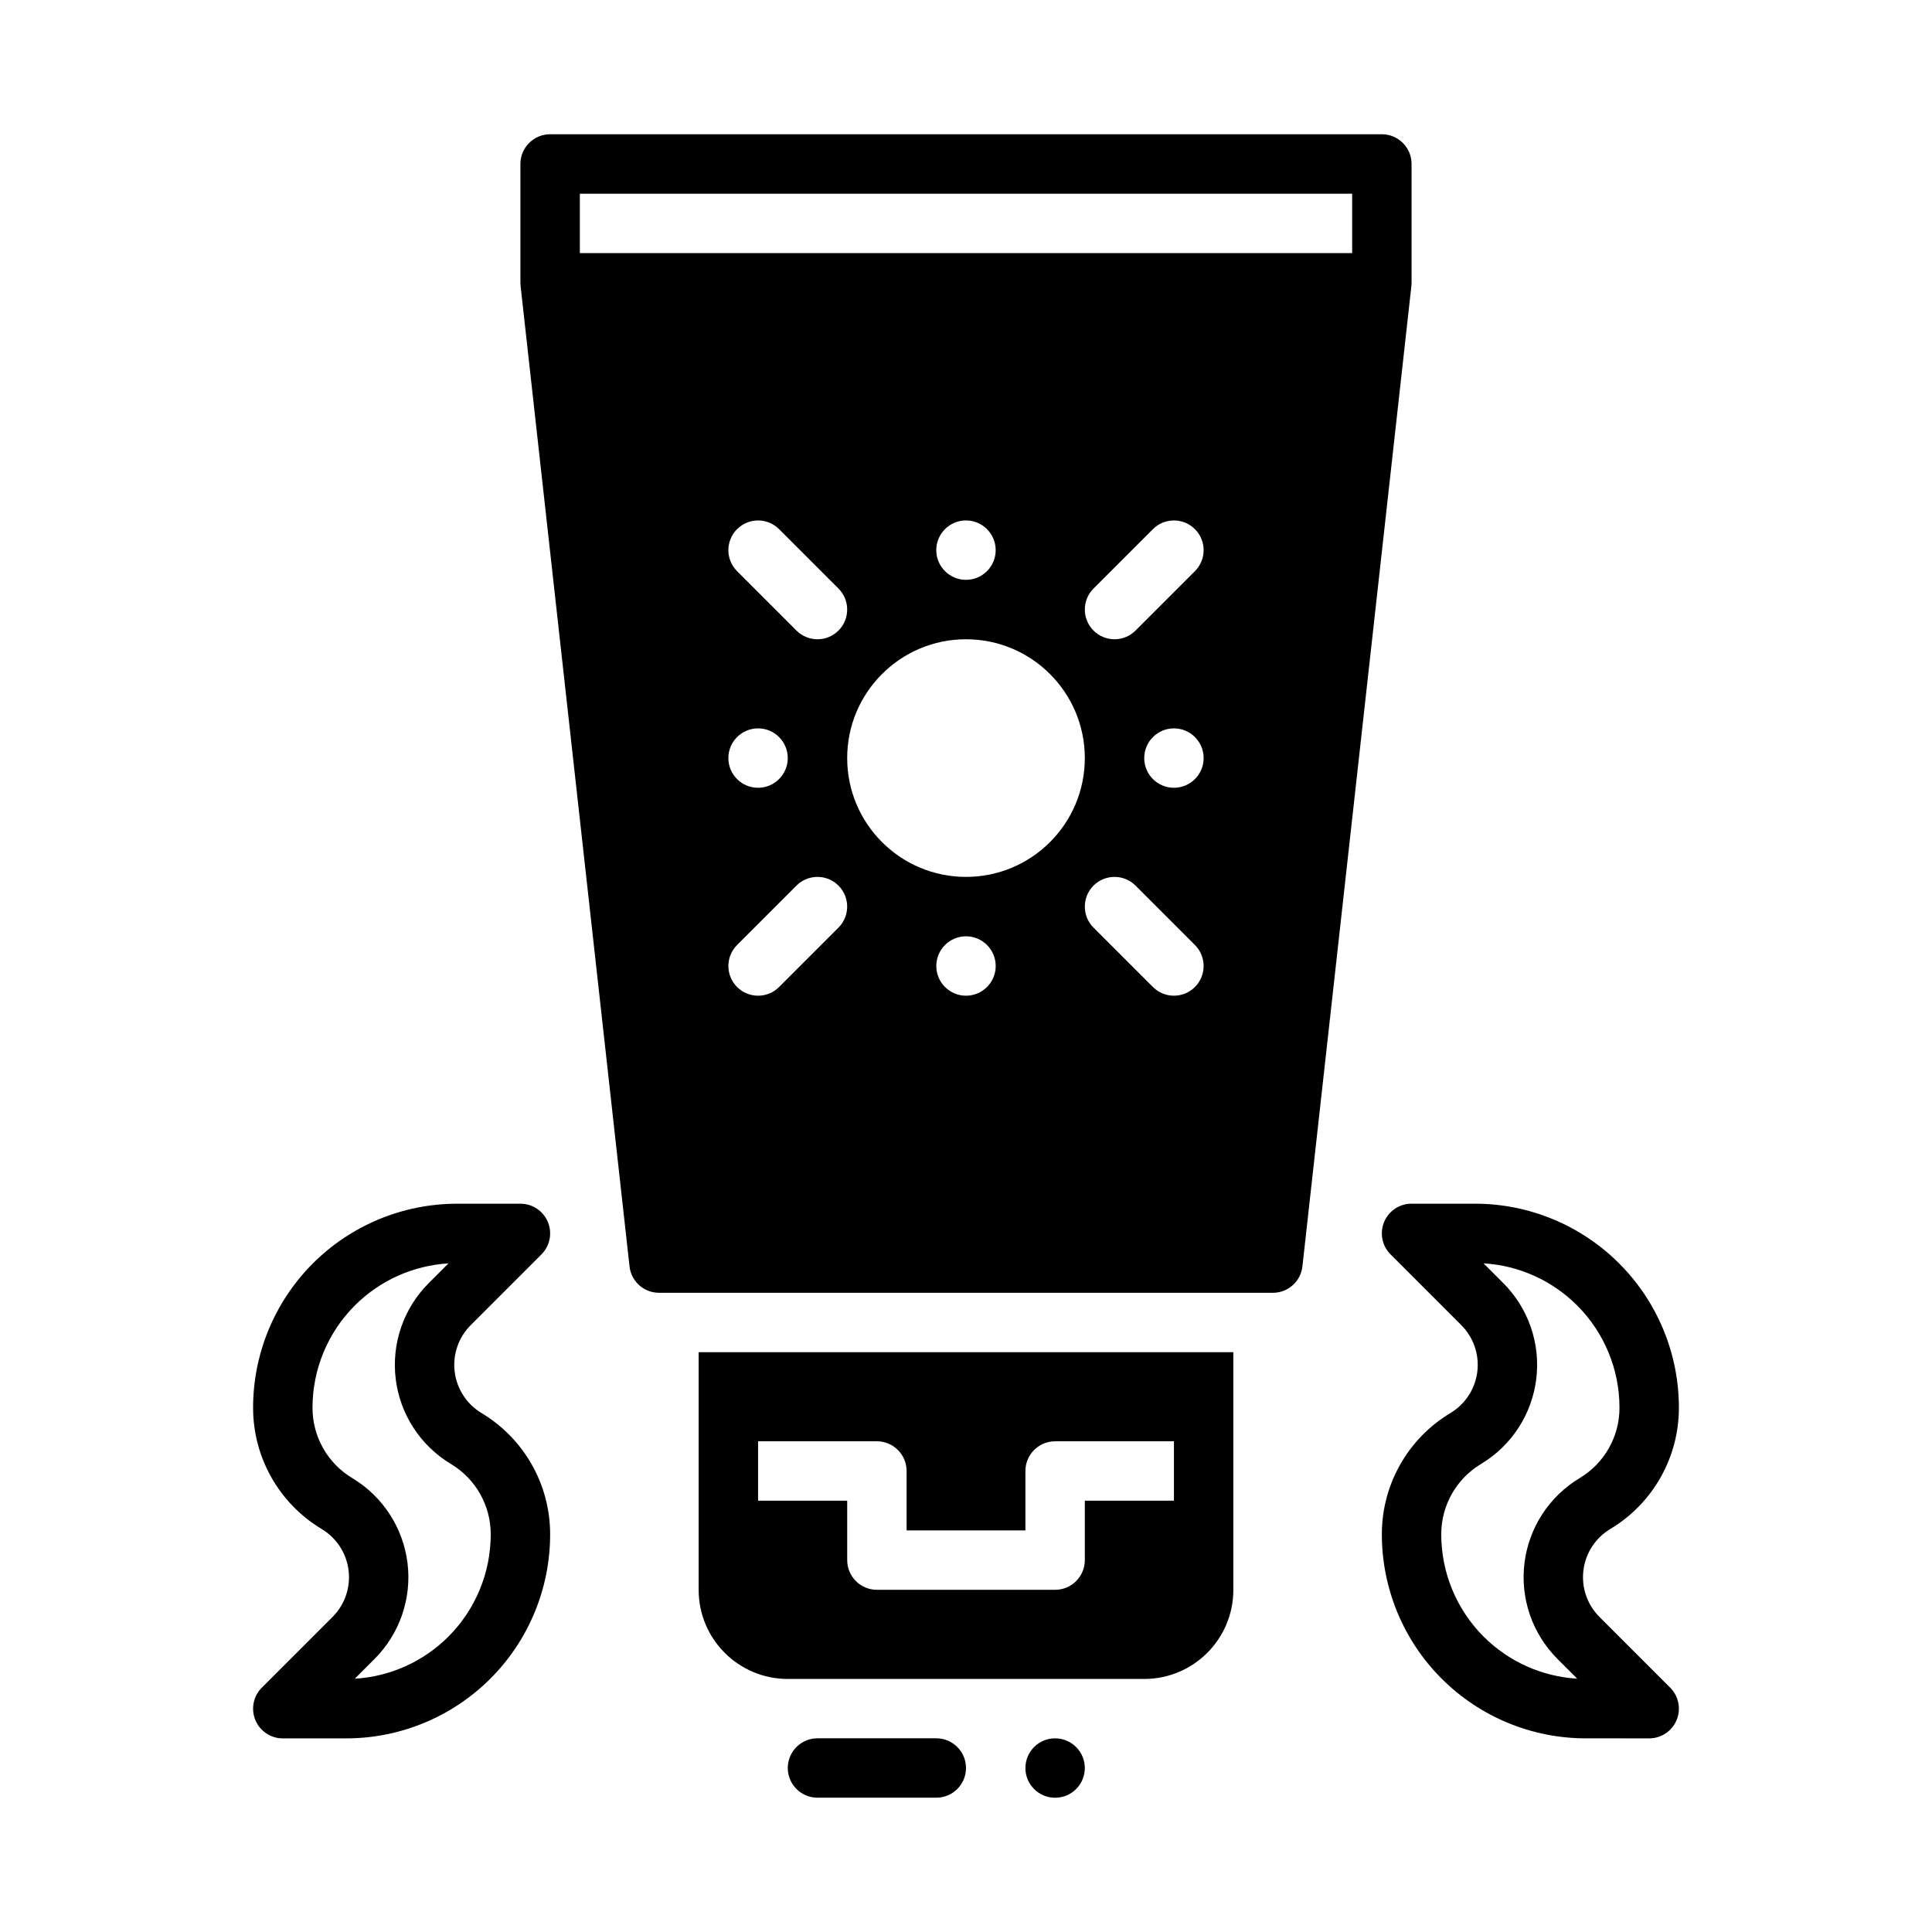
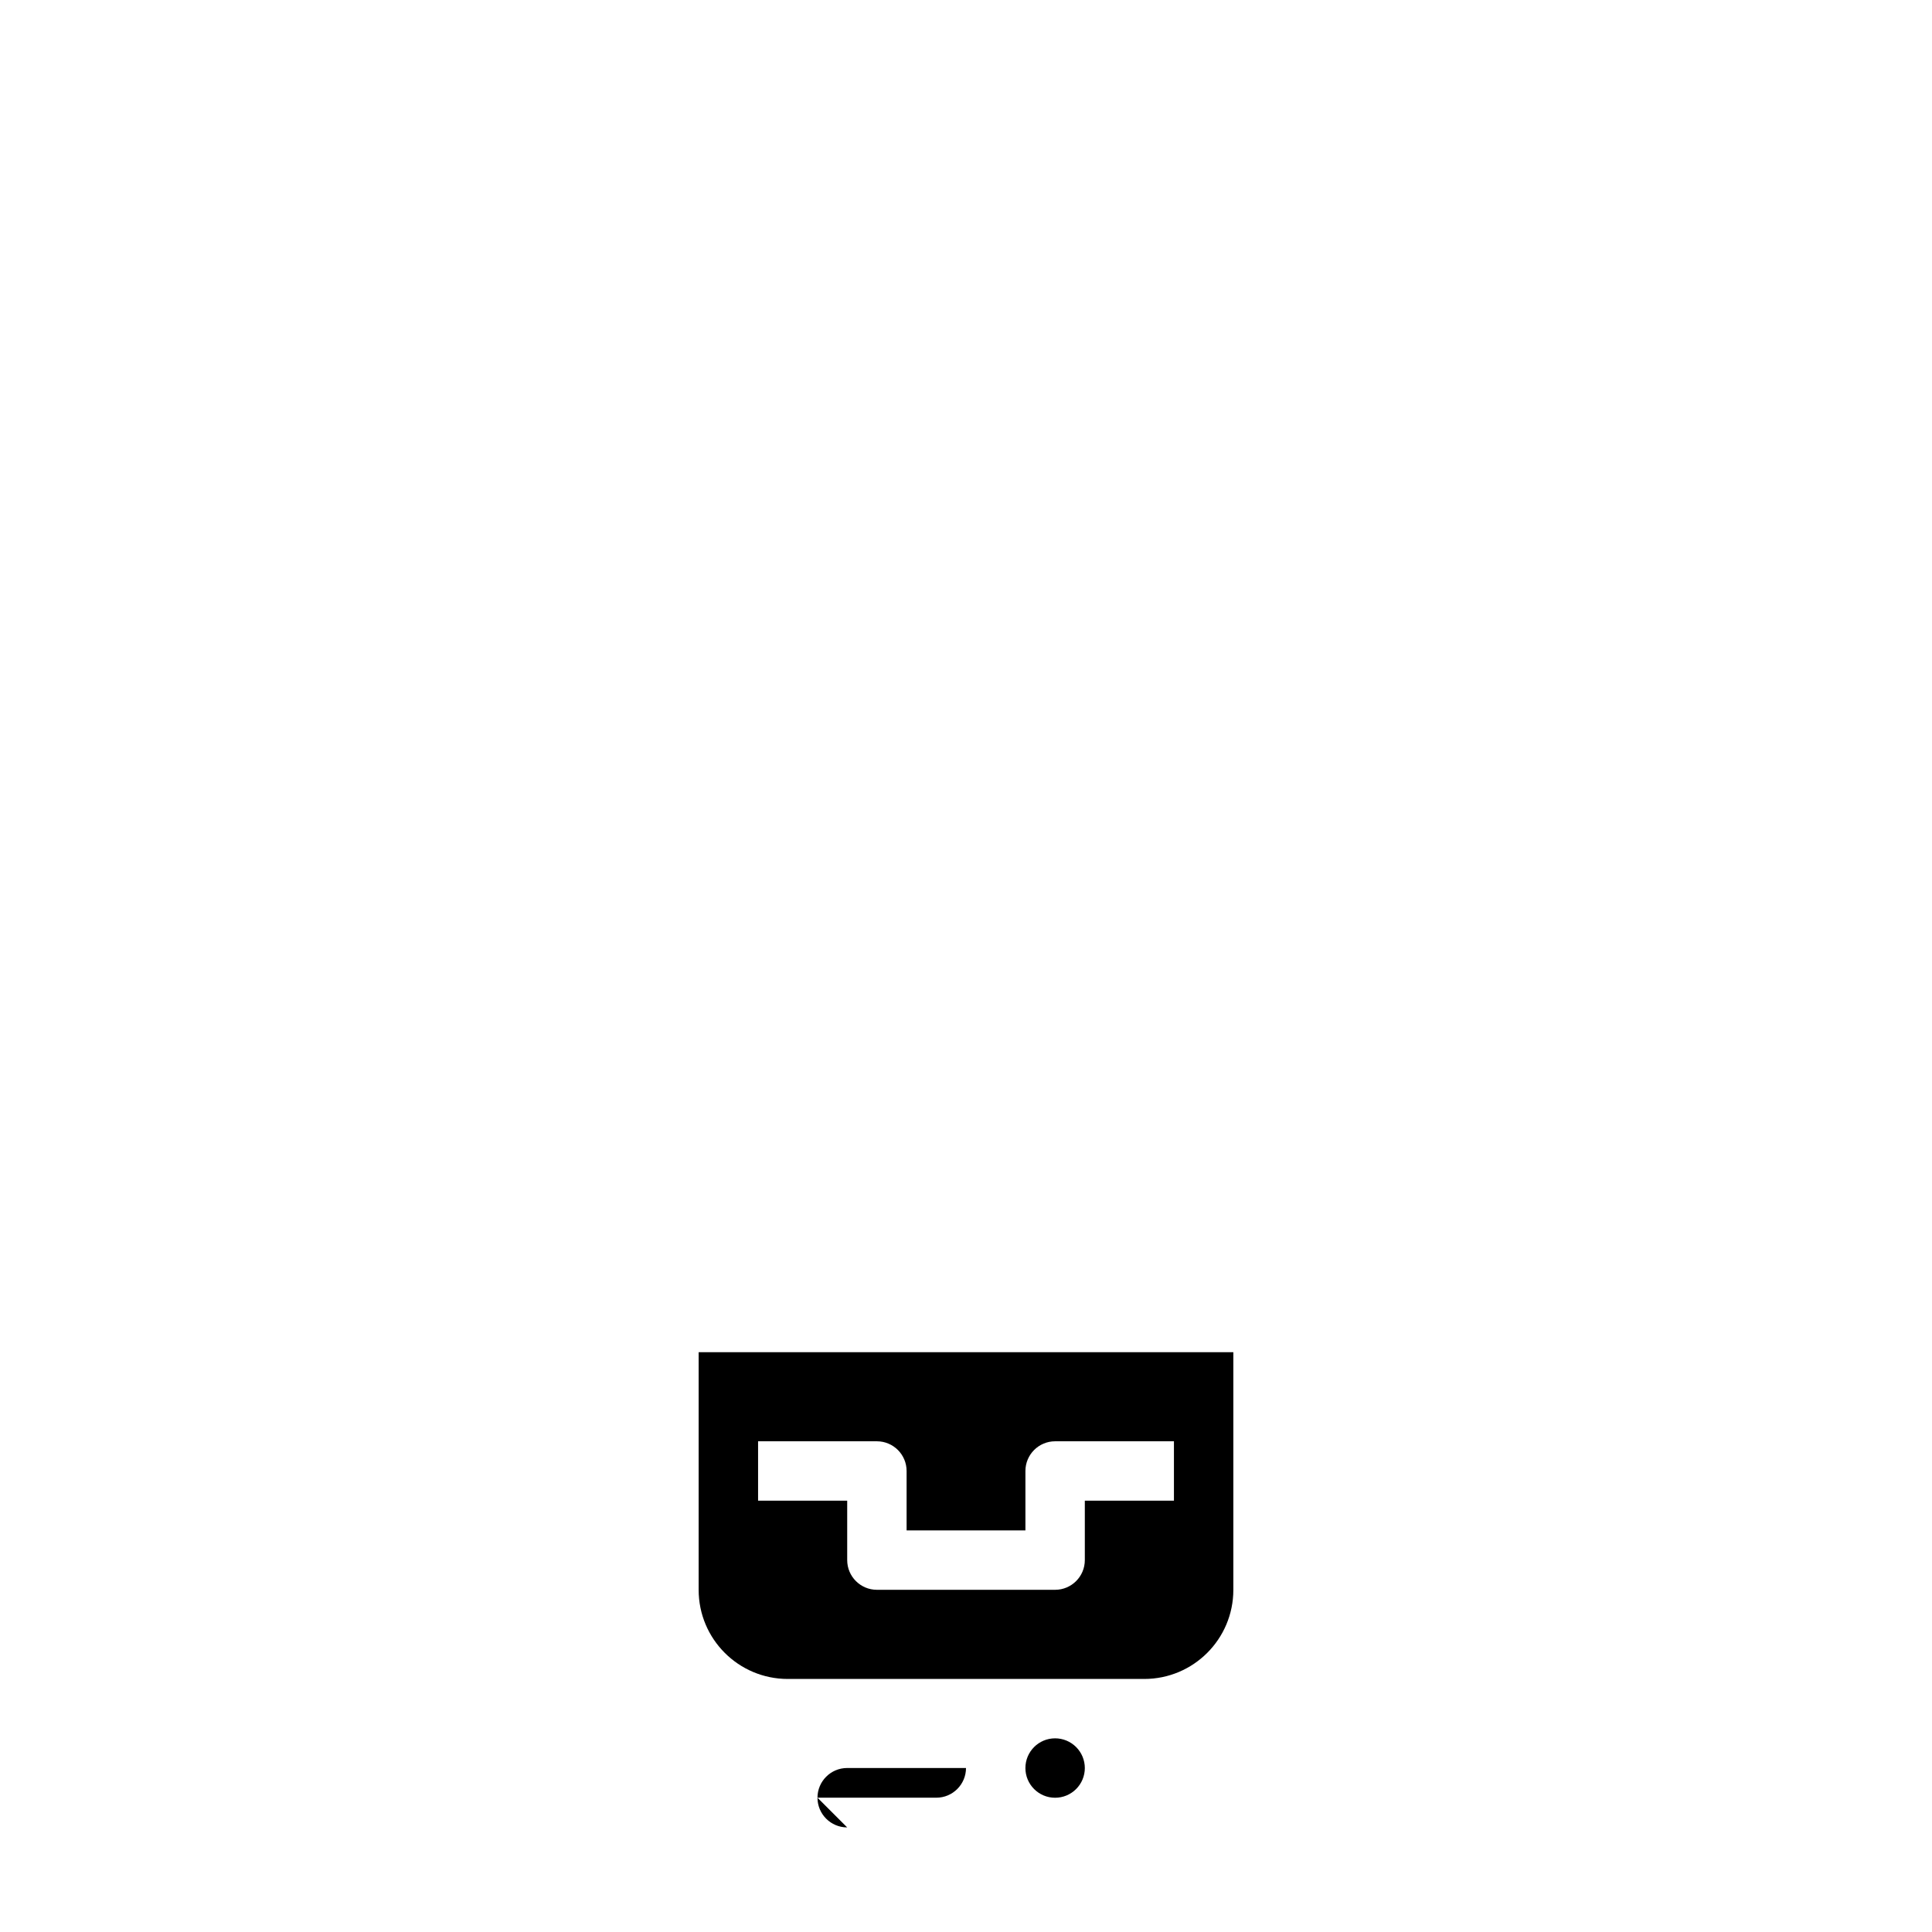
<svg xmlns="http://www.w3.org/2000/svg" fill="#000000" width="800px" height="800px" version="1.1" viewBox="144 144 512 512">
  <g fill-rule="evenodd">
-     <path d="m581.05 604.69c3.184-0.008 6.055-1.922 7.273-4.863 1.219-2.949 0.543-6.332-1.707-8.582 0 0-9.227-9.219-18.742-18.742-3.242-3.242-4.812-7.801-4.25-12.352 0.559-4.551 3.188-8.59 7.121-10.949 0.004 0 0.004-0.008 0.008-0.008 11.273-6.758 18.172-18.941 18.172-32.094v-0.051c0-14.332-5.695-28.086-15.836-38.23-10.141-10.137-23.891-15.836-38.227-15.828h-16.785c-3.184-0.008-6.055 1.914-7.273 4.852-1.219 2.949-0.547 6.332 1.707 8.582 0 0 9.227 9.219 18.742 18.742 3.242 3.242 4.812 7.801 4.25 12.352-0.559 4.551-3.188 8.59-7.121 10.949 0 0-0.004 0.008-0.008 0.008-11.273 6.758-18.168 18.941-18.168 32.094v0.051c0 14.332 5.695 28.086 15.836 38.23 10.141 10.137 23.891 15.836 38.23 15.828 9.555 0.008 16.781 0.008 16.781 0.008zm-43.898-125.89 5.231 5.231c6.672 6.676 9.898 16.047 8.746 25.41-1.152 9.363-6.555 17.676-14.645 22.527 0 0-0.004 0-0.008 0.008-6.531 3.914-10.527 10.977-10.527 18.59v0.051c0 10.16 4.039 19.91 11.223 27.098 6.644 6.641 15.477 10.598 24.805 11.152l-5.231-5.231c-6.672-6.676-9.898-16.047-8.746-25.41s6.555-17.676 14.645-22.527c0.004 0 0.004 0 0.008-0.008 6.531-3.914 10.527-10.977 10.527-18.59v-0.051c0-10.16-4.039-19.91-11.223-27.098-6.644-6.641-15.477-10.598-24.805-11.152z" />
-     <path d="m213.38 591.25c-2.25 2.25-2.926 5.633-1.707 8.582 1.219 2.938 4.09 4.863 7.273 4.863l16.781-0.008c14.34 0.008 28.09-5.691 38.23-15.828 10.141-10.145 15.836-23.898 15.836-38.23v-0.051c0-13.148-6.894-25.332-18.168-32.094-0.004 0-0.008-0.008-0.008-0.008-3.934-2.359-6.559-6.398-7.121-10.949-0.562-4.551 1.008-9.109 4.25-12.352 9.52-9.523 18.742-18.742 18.742-18.742 2.25-2.25 2.926-5.633 1.707-8.582-1.219-2.938-4.086-4.863-7.273-4.852h-16.785c-14.34-0.008-28.09 5.691-38.227 15.828-10.141 10.145-15.836 23.898-15.836 38.23v0.051c0 13.148 6.898 25.332 18.172 32.094 0.004 0 0.004 0.008 0.008 0.008 3.934 2.359 6.559 6.398 7.121 10.949 0.562 4.551-1.008 9.109-4.25 12.352-9.52 9.523-18.742 18.742-18.742 18.742zm49.465-112.44c-9.328 0.555-18.16 4.508-24.805 11.152-7.188 7.188-11.223 16.938-11.223 27.098v0.051c0 7.617 3.996 14.676 10.527 18.59 0.004 0.008 0.004 0.008 0.008 0.008 8.09 4.852 13.492 13.168 14.645 22.527 1.152 9.363-2.074 18.734-8.746 25.41l-5.231 5.231c9.328-0.555 18.16-4.508 24.805-11.152 7.188-7.188 11.223-16.938 11.223-27.098v-0.051c0-7.617-3.996-14.676-10.527-18.59-0.004-0.008-0.008-0.008-0.008-0.008-8.09-4.852-13.496-13.168-14.645-22.527-1.152-9.363 2.074-18.734 8.746-25.41z" />
    <path d="m470.85 502.34h-141.7v62.984c0 13.043 10.57 23.617 23.617 23.617h94.465c13.043 0 23.617-10.57 23.617-23.617v-62.984zm-125.95 39.359v-15.742h31.488c4.344 0 7.871 3.527 7.871 7.871v15.742h31.488v-15.742c0-4.344 3.527-7.871 7.871-7.871h31.488v15.742h-23.617v15.742c0 4.344-3.527 7.871-7.871 7.871h-47.23c-4.344 0-7.871-3.527-7.871-7.871v-15.742z" />
    <path d="m431.49 612.55c0 2.086-0.832 4.09-2.309 5.566-1.477 1.477-3.477 2.305-5.566 2.305-4.348 0-7.871-3.523-7.871-7.871s3.523-7.875 7.871-7.875c2.09 0 4.09 0.832 5.566 2.309 1.477 1.477 2.309 3.477 2.309 5.566z" />
-     <path d="m360.64 620.41h31.488c4.344 0 7.871-3.527 7.871-7.871s-3.527-7.871-7.871-7.871h-31.488c-4.344 0-7.871 3.527-7.871 7.871s3.527 7.871 7.871 7.871z" />
-     <path d="m518.03 219.8c0.031-0.281 0.047-0.574 0.047-0.863v-31.488c0-4.344-3.527-7.871-7.871-7.871h-220.42c-4.344 0-7.871 3.527-7.871 7.871v31.488c0 0.293 0.016 0.582 0.047 0.867l28.867 259.79c0.441 3.992 3.809 7.008 7.824 7.008h162.68c4.016 0 7.383-3.016 7.824-7.008zm-118.03 172.33c4.344 0 7.871 3.527 7.871 7.871s-3.527 7.871-7.871 7.871-7.871-3.527-7.871-7.871 3.527-7.871 7.871-7.871zm-44.926-13.438-15.742 15.742c-3.07 3.07-3.07 8.062 0 11.133 3.07 3.07 8.062 3.07 11.133 0l15.742-15.742c3.07-3.07 3.07-8.062 0-11.133-3.07-3.07-8.062-3.07-11.133 0zm78.719 11.133 15.742 15.742c3.07 3.07 8.062 3.07 11.133 0 3.07-3.07 3.07-8.062 0-11.133l-15.742-15.742c-3.07-3.07-8.062-3.07-11.133 0-3.07 3.07-3.07 8.062 0 11.133zm-33.793-76.414c-17.383 0-31.488 14.105-31.488 31.488 0 17.383 14.105 31.488 31.488 31.488s31.488-14.105 31.488-31.488c0-17.383-14.105-31.488-31.488-31.488zm55.105 23.617c4.344 0 7.871 3.527 7.871 7.871s-3.527 7.871-7.871 7.871-7.871-3.527-7.871-7.871 3.527-7.871 7.871-7.871zm-110.21 0c4.344 0 7.871 3.527 7.871 7.871s-3.527 7.871-7.871 7.871-7.871-3.527-7.871-7.871 3.527-7.871 7.871-7.871zm100.03-25.922 15.742-15.742c3.07-3.07 3.07-8.062 0-11.133-3.07-3.07-8.062-3.07-11.133 0l-15.742 15.742c-3.07 3.07-3.07 8.062 0 11.133 3.07 3.07 8.062 3.07 11.133 0zm-78.719-11.133-15.742-15.742c-3.07-3.07-8.062-3.07-11.133 0-3.07 3.07-3.07 8.062 0 11.133l15.742 15.742c3.07 3.07 8.062 3.07 11.133 0 3.07-3.07 3.07-8.062 0-11.133zm33.789-18.051c4.344 0 7.871 3.527 7.871 7.871s-3.527 7.871-7.871 7.871-7.871-3.527-7.871-7.871 3.527-7.871 7.871-7.871zm102.34-70.848h-204.67v-15.742h204.67z" />
+     <path d="m360.64 620.41h31.488c4.344 0 7.871-3.527 7.871-7.871h-31.488c-4.344 0-7.871 3.527-7.871 7.871s3.527 7.871 7.871 7.871z" />
  </g>
</svg>